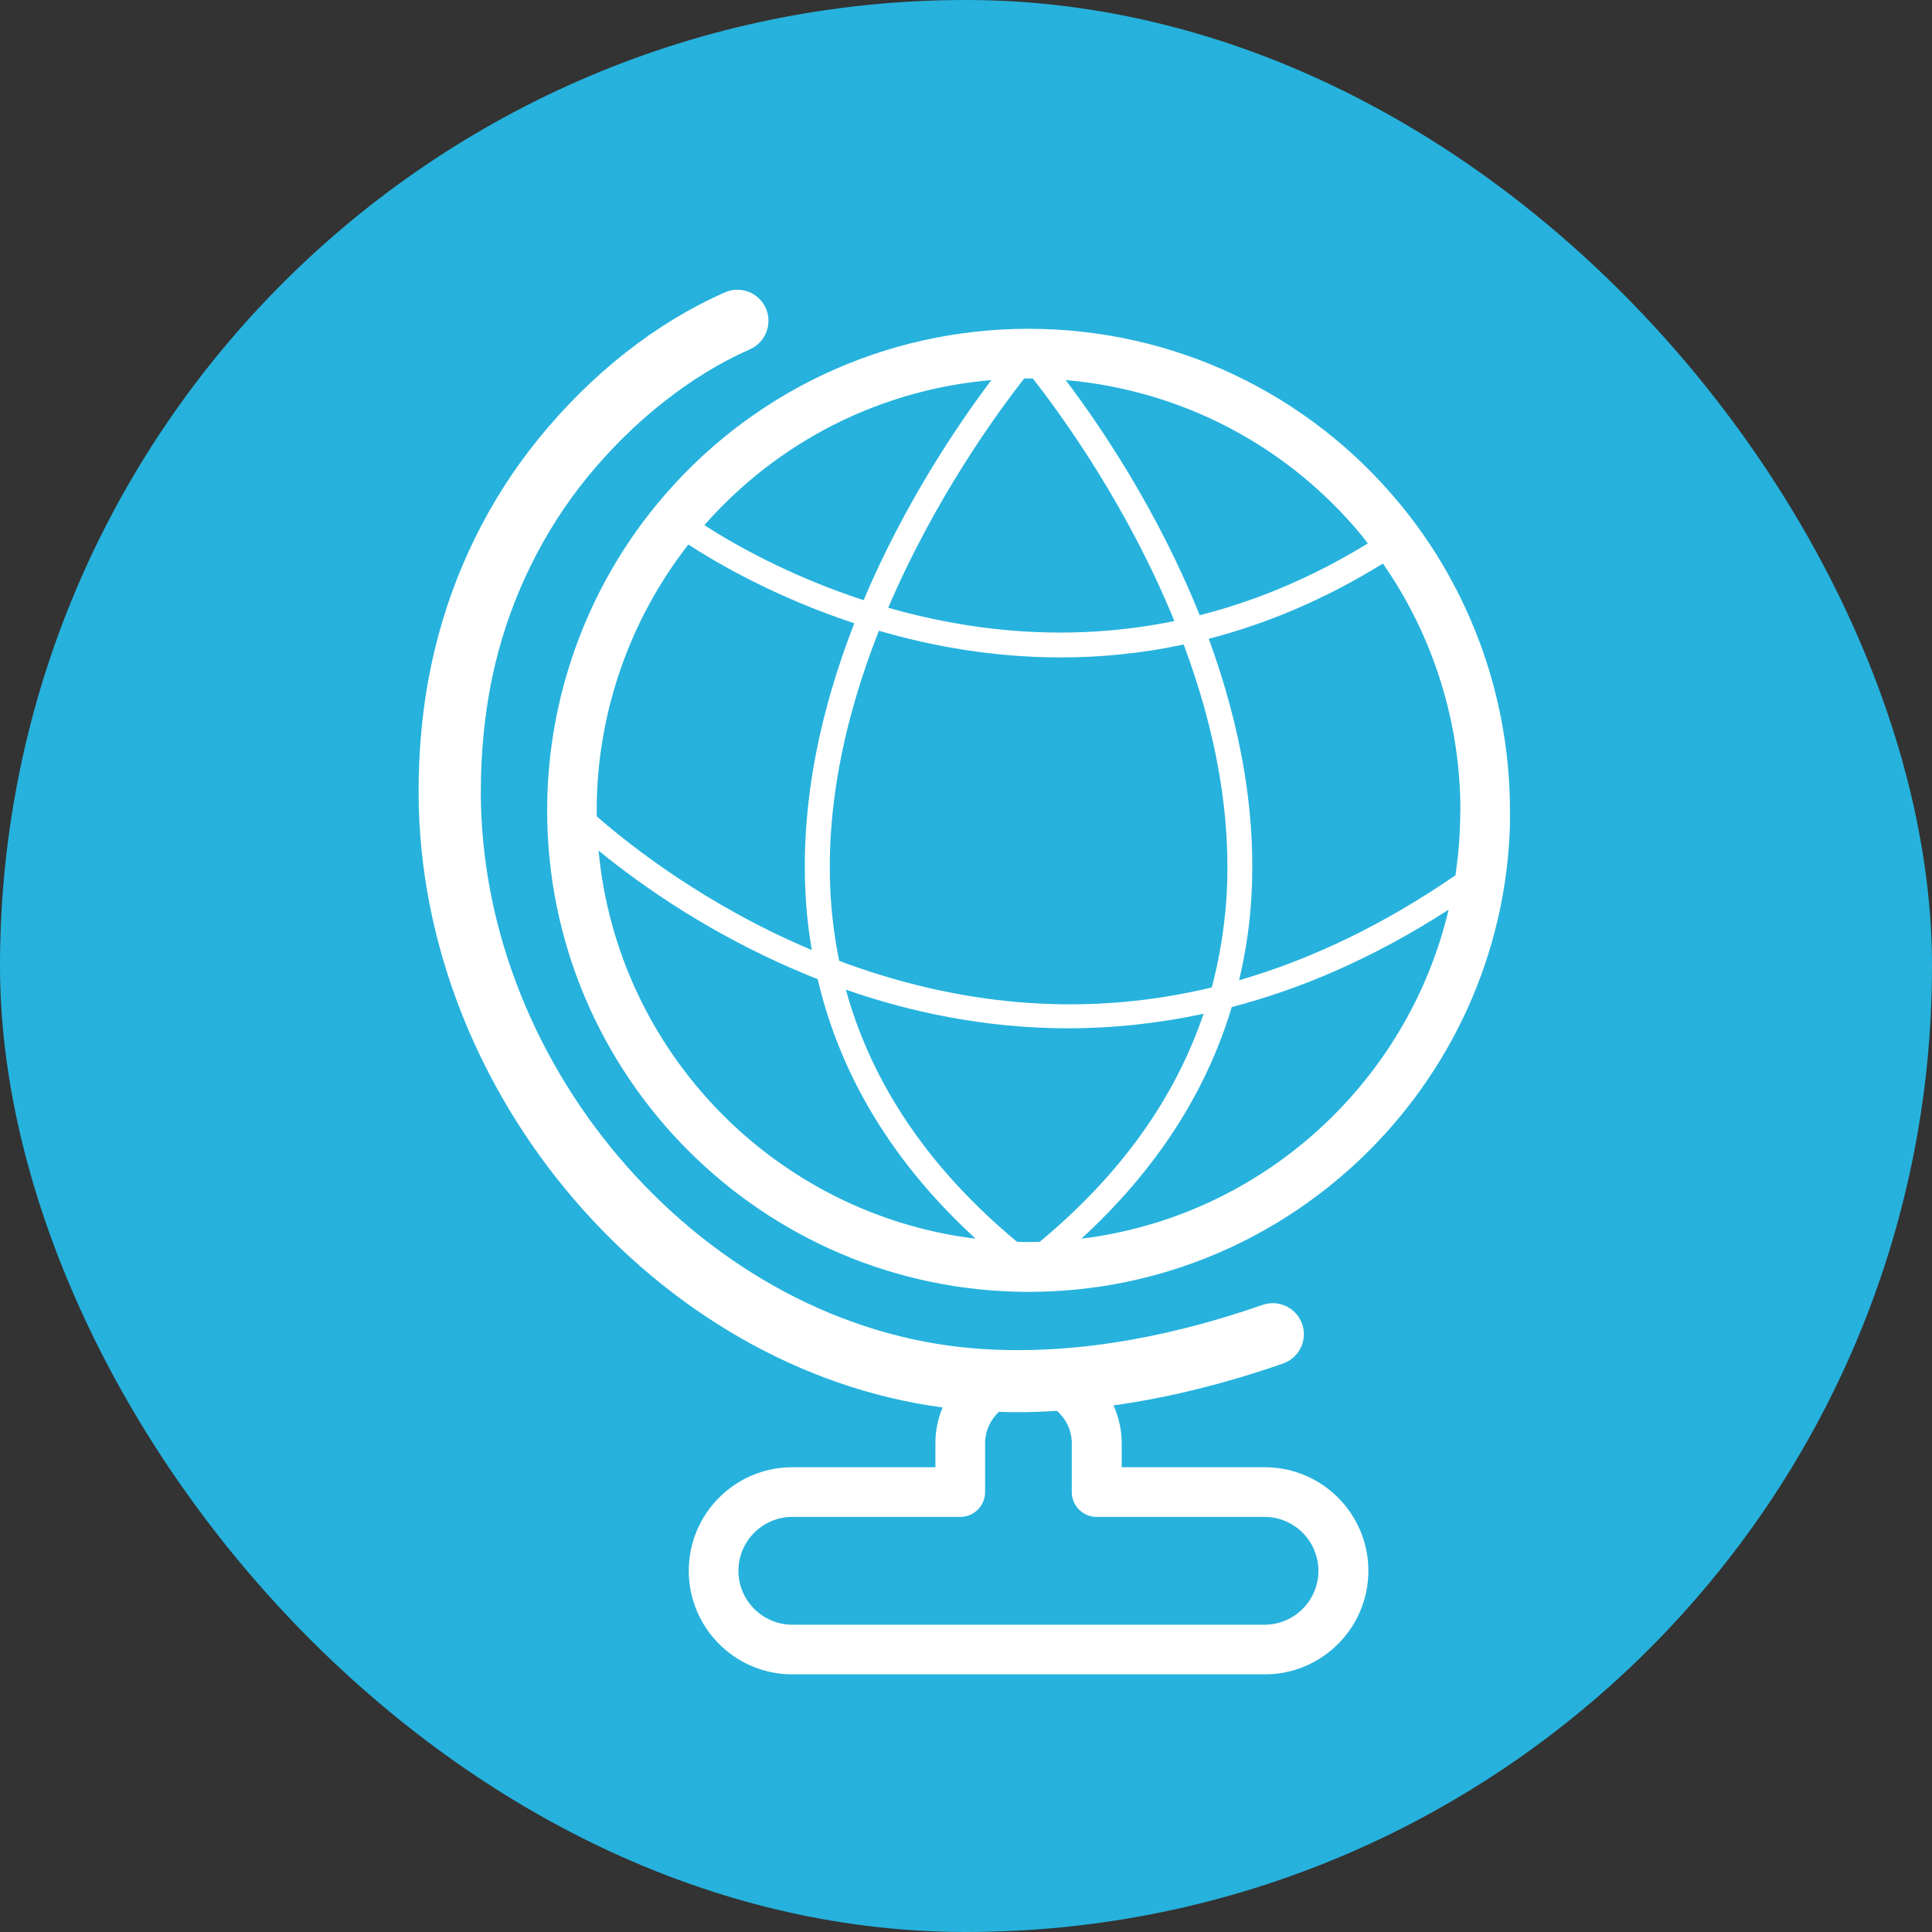
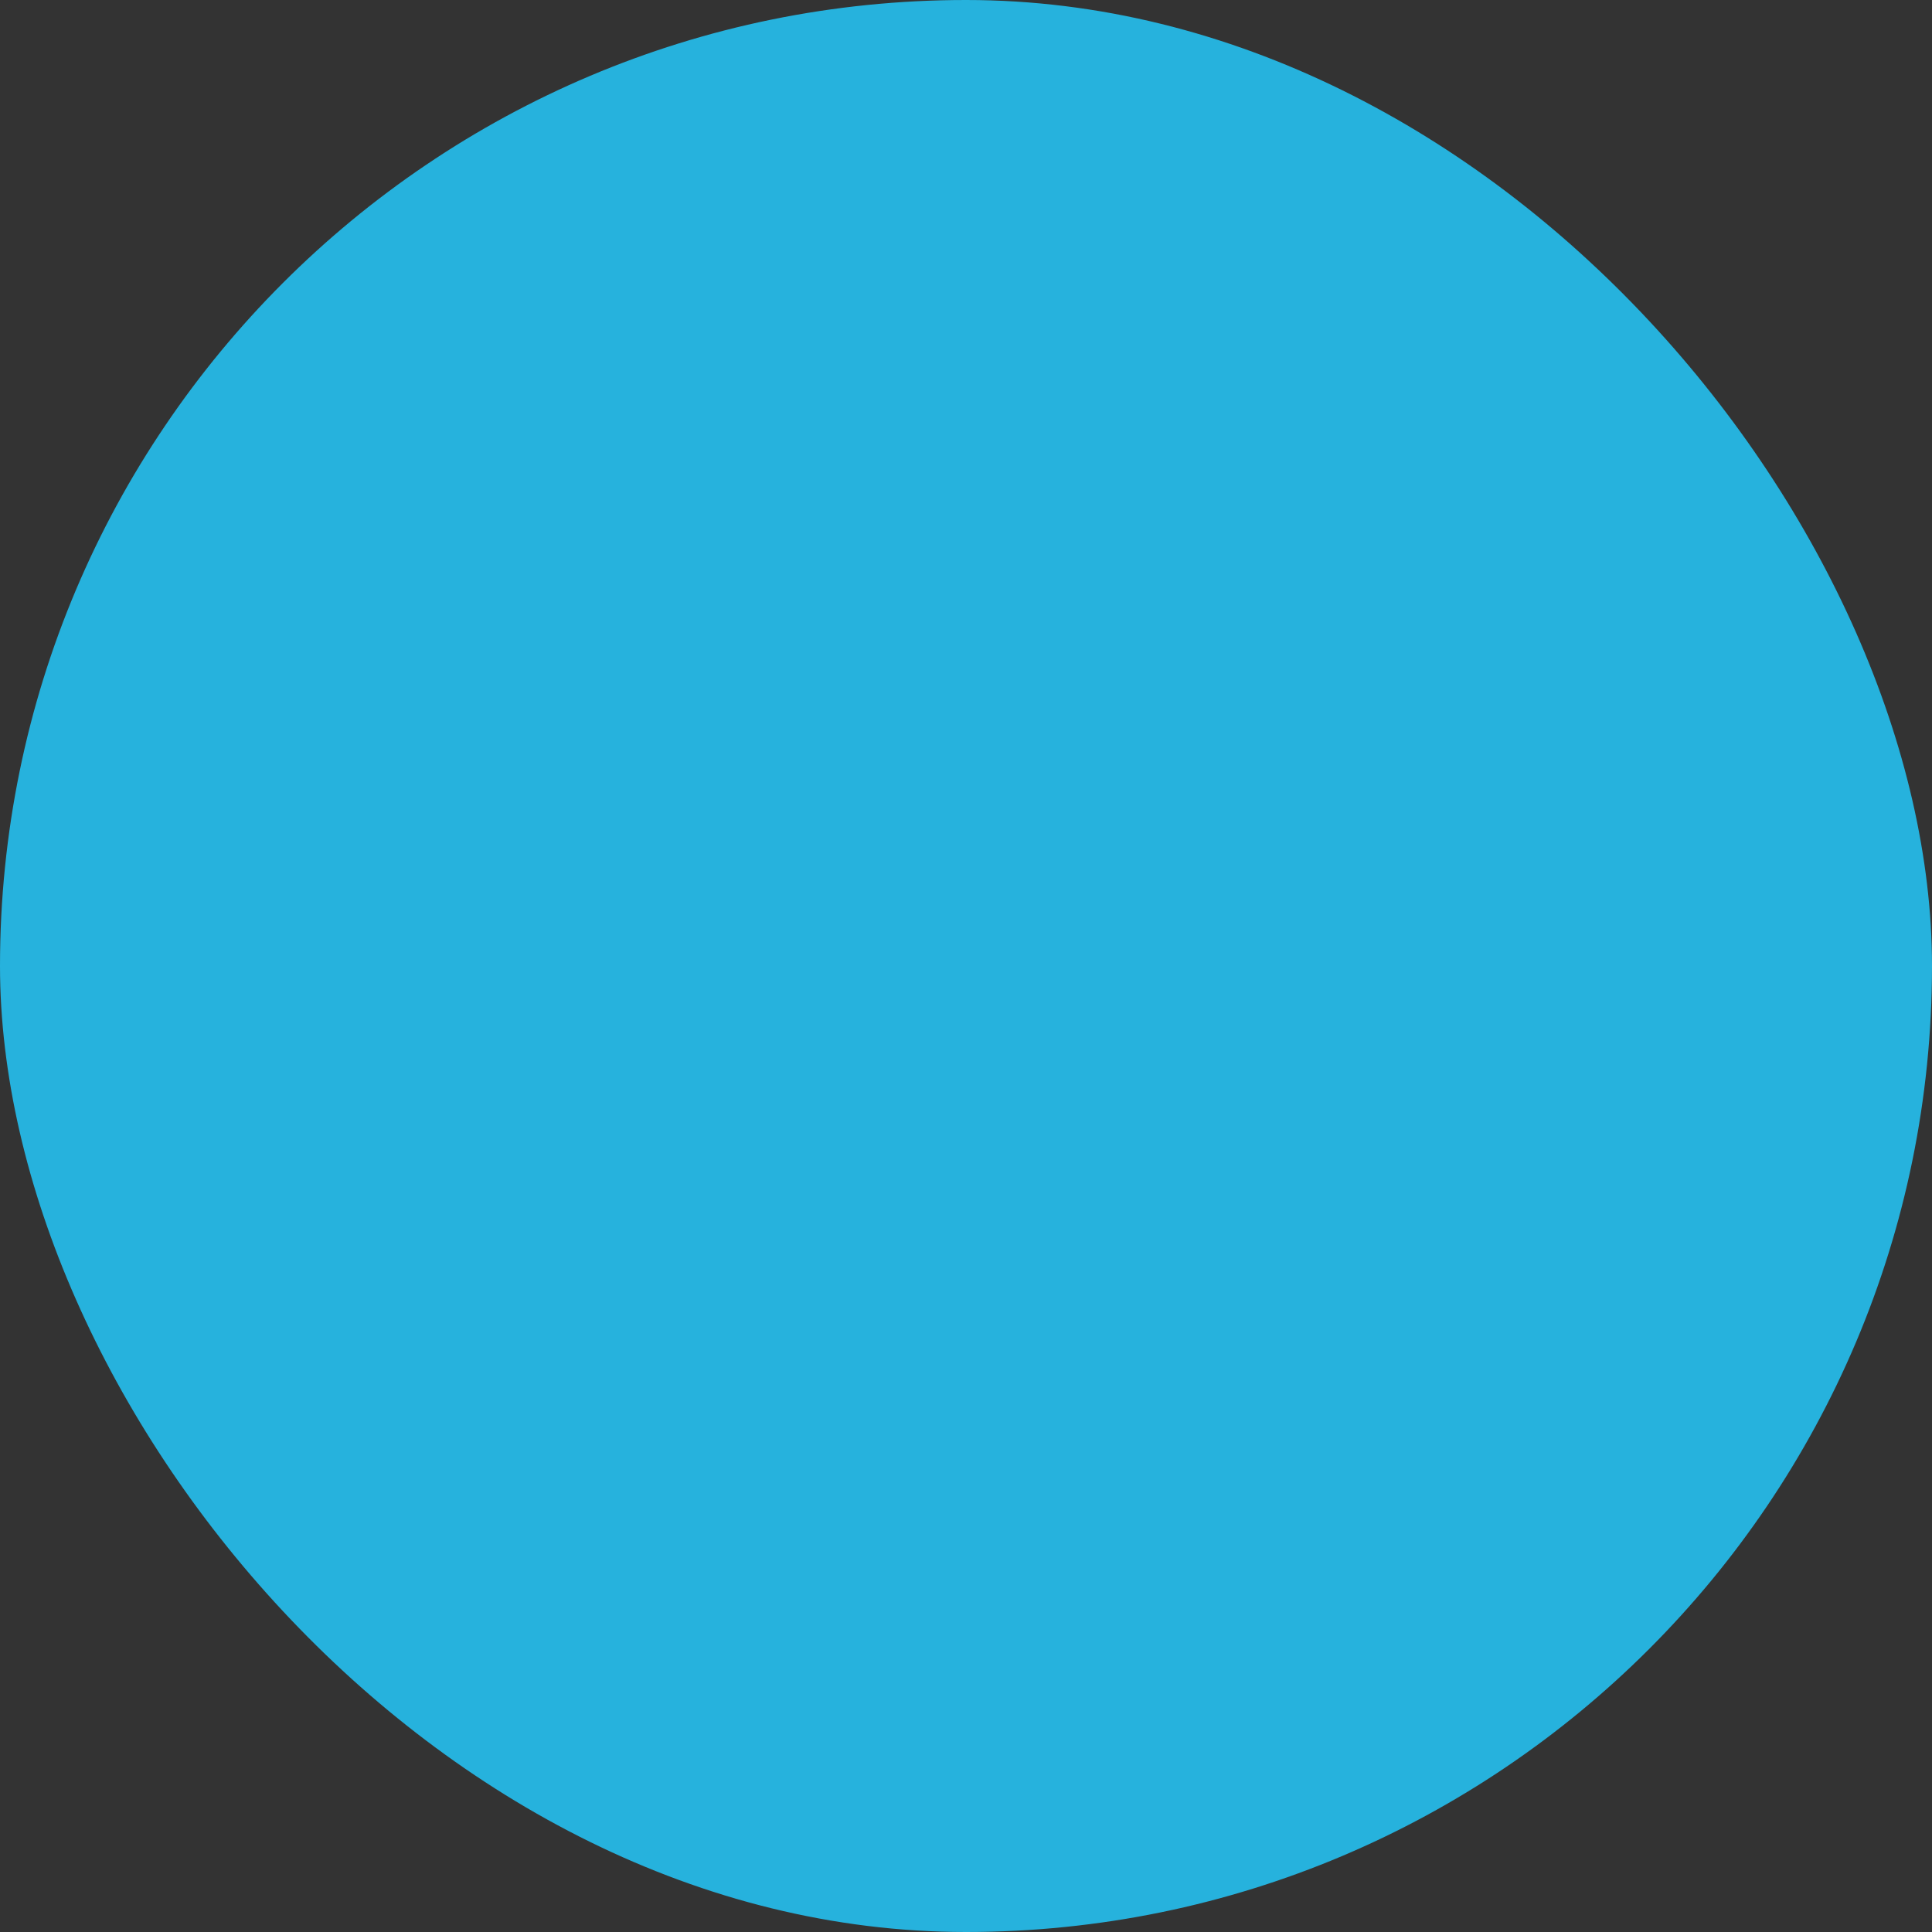
<svg xmlns="http://www.w3.org/2000/svg" width="60" height="60" viewBox="0 0 60 60" fill="none">
  <rect x="0" y="0" width="60" height="60" fill="#333333" stroke="none" />
  <rect width="60" height="60" rx="30" fill="#26B2DD" />
  <g clip-path="url(#clip0_5614_5032)">
-     <path d="M46.893 25.165C46.893 21.713 45.69 18.342 43.499 15.677C40.645 12.201 36.432 10.211 31.943 10.211C27.453 10.211 23.241 12.201 20.387 15.677C18.196 18.342 16.992 21.709 16.992 25.165C16.992 33.412 23.7 40.12 31.947 40.12C40.193 40.12 46.901 33.412 46.901 25.165H46.893ZM45.35 25.165C45.35 25.852 45.3 26.523 45.2 27.183C42.997 28.698 40.752 29.786 38.481 30.442C38.635 29.798 38.747 29.138 38.816 28.467C39.113 25.416 38.496 22.45 37.539 19.838C39.294 19.383 41.111 18.639 42.947 17.501C44.506 19.738 45.354 22.423 45.354 25.165H45.35ZM38.045 28.386C37.968 29.165 37.829 29.925 37.632 30.666C33.937 31.553 30.165 31.317 26.342 29.944C26.246 29.91 26.153 29.871 26.061 29.836C25.964 29.362 25.891 28.88 25.841 28.39C25.536 25.293 26.25 22.241 27.295 19.588C28.961 20.074 30.87 20.417 32.946 20.417C34.168 20.417 35.445 20.297 36.76 20.016C37.713 22.562 38.334 25.451 38.049 28.382L38.045 28.386ZM42.307 16.656C42.365 16.73 42.423 16.803 42.48 16.876C40.706 17.964 38.951 18.677 37.258 19.106C35.943 15.831 34.153 13.2 33.096 11.804C36.683 12.113 39.993 13.837 42.307 16.652V16.656ZM31.939 11.754C31.985 11.754 32.028 11.754 32.074 11.754C32.949 12.868 35.001 15.684 36.471 19.287C33.146 19.97 30.08 19.588 27.584 18.874C29.038 15.472 30.967 12.826 31.808 11.754C31.854 11.754 31.896 11.754 31.939 11.754ZM30.785 11.808C29.783 13.135 28.113 15.584 26.82 18.639C24.506 17.883 22.763 16.884 21.875 16.309C24.17 13.698 27.349 12.097 30.789 11.804L30.785 11.808ZM18.531 25.165C18.531 22.176 19.542 19.26 21.378 16.911C22.28 17.497 24.097 18.554 26.531 19.356C25.47 22.079 24.753 25.223 25.069 28.463C25.104 28.814 25.154 29.161 25.212 29.505C21.898 28.112 19.515 26.214 18.535 25.354C18.535 25.293 18.531 25.231 18.531 25.165ZM18.589 26.415C19.877 27.472 22.238 29.165 25.393 30.407C26.099 33.42 27.738 36.12 30.299 38.469C24.086 37.709 19.172 32.683 18.589 26.415ZM31.939 38.573C31.819 38.573 31.703 38.569 31.584 38.565C28.857 36.297 27.079 33.674 26.269 30.735C28.205 31.41 30.546 31.935 33.177 31.935C34.508 31.935 35.916 31.796 37.377 31.483C36.486 34.122 34.785 36.494 32.29 38.565C32.17 38.565 32.054 38.573 31.935 38.573H31.939ZM33.578 38.473C35.892 36.351 37.455 33.94 38.253 31.275C40.401 30.716 42.662 29.752 44.988 28.251C43.711 33.643 39.175 37.786 33.578 38.469V38.473Z" fill="white" />
-     <path d="M29.05 45.566H24.606C22.832 45.566 21.39 47.008 21.39 48.783C21.39 50.557 22.832 51.999 24.606 51.999H39.279C41.053 51.999 42.496 50.557 42.496 48.783C42.496 47.008 41.053 45.566 39.279 45.566H34.836V44.825C34.836 44.405 34.743 44.007 34.581 43.645C36.278 43.41 38.037 42.974 39.846 42.345C40.348 42.171 40.614 41.62 40.44 41.118C40.263 40.617 39.715 40.351 39.214 40.524C35.997 41.643 32.977 42.098 30.238 41.874C21.968 41.199 14.96 33.304 14.932 24.633C14.932 23.213 15.083 21.852 15.388 20.587C15.897 18.488 16.873 16.506 18.215 14.851C19.658 13.076 21.459 11.653 23.291 10.847C23.777 10.631 23.997 10.064 23.785 9.574C23.569 9.088 23.002 8.864 22.512 9.08C20.375 10.022 18.373 11.595 16.718 13.632C15.195 15.507 14.088 17.751 13.513 20.131C13.166 21.547 12.996 23.063 13 24.637C13.027 33.99 20.398 42.53 29.274 43.71C29.127 44.054 29.05 44.432 29.05 44.825V45.566ZM29.821 47.109C30.246 47.109 30.593 46.765 30.593 46.337V44.825C30.593 44.439 30.759 44.092 31.021 43.845C31.218 43.853 31.41 43.857 31.607 43.857C32.008 43.857 32.413 43.842 32.822 43.815C33.104 44.061 33.285 44.42 33.285 44.825V46.337C33.285 46.765 33.632 47.109 34.056 47.109H39.271C40.193 47.109 40.945 47.861 40.945 48.783C40.945 49.704 40.193 50.457 39.271 50.457H24.606C23.684 50.457 22.932 49.704 22.932 48.783C22.932 47.861 23.684 47.109 24.606 47.109H29.821Z" fill="white" />
-   </g>
+     </g>
  <defs>
    <clipPath id="clip0_5614_5032">
-       <rect width="33.893" height="43" fill="white" transform="translate(13 9)" />
-     </clipPath>
+       </clipPath>
  </defs>
</svg>